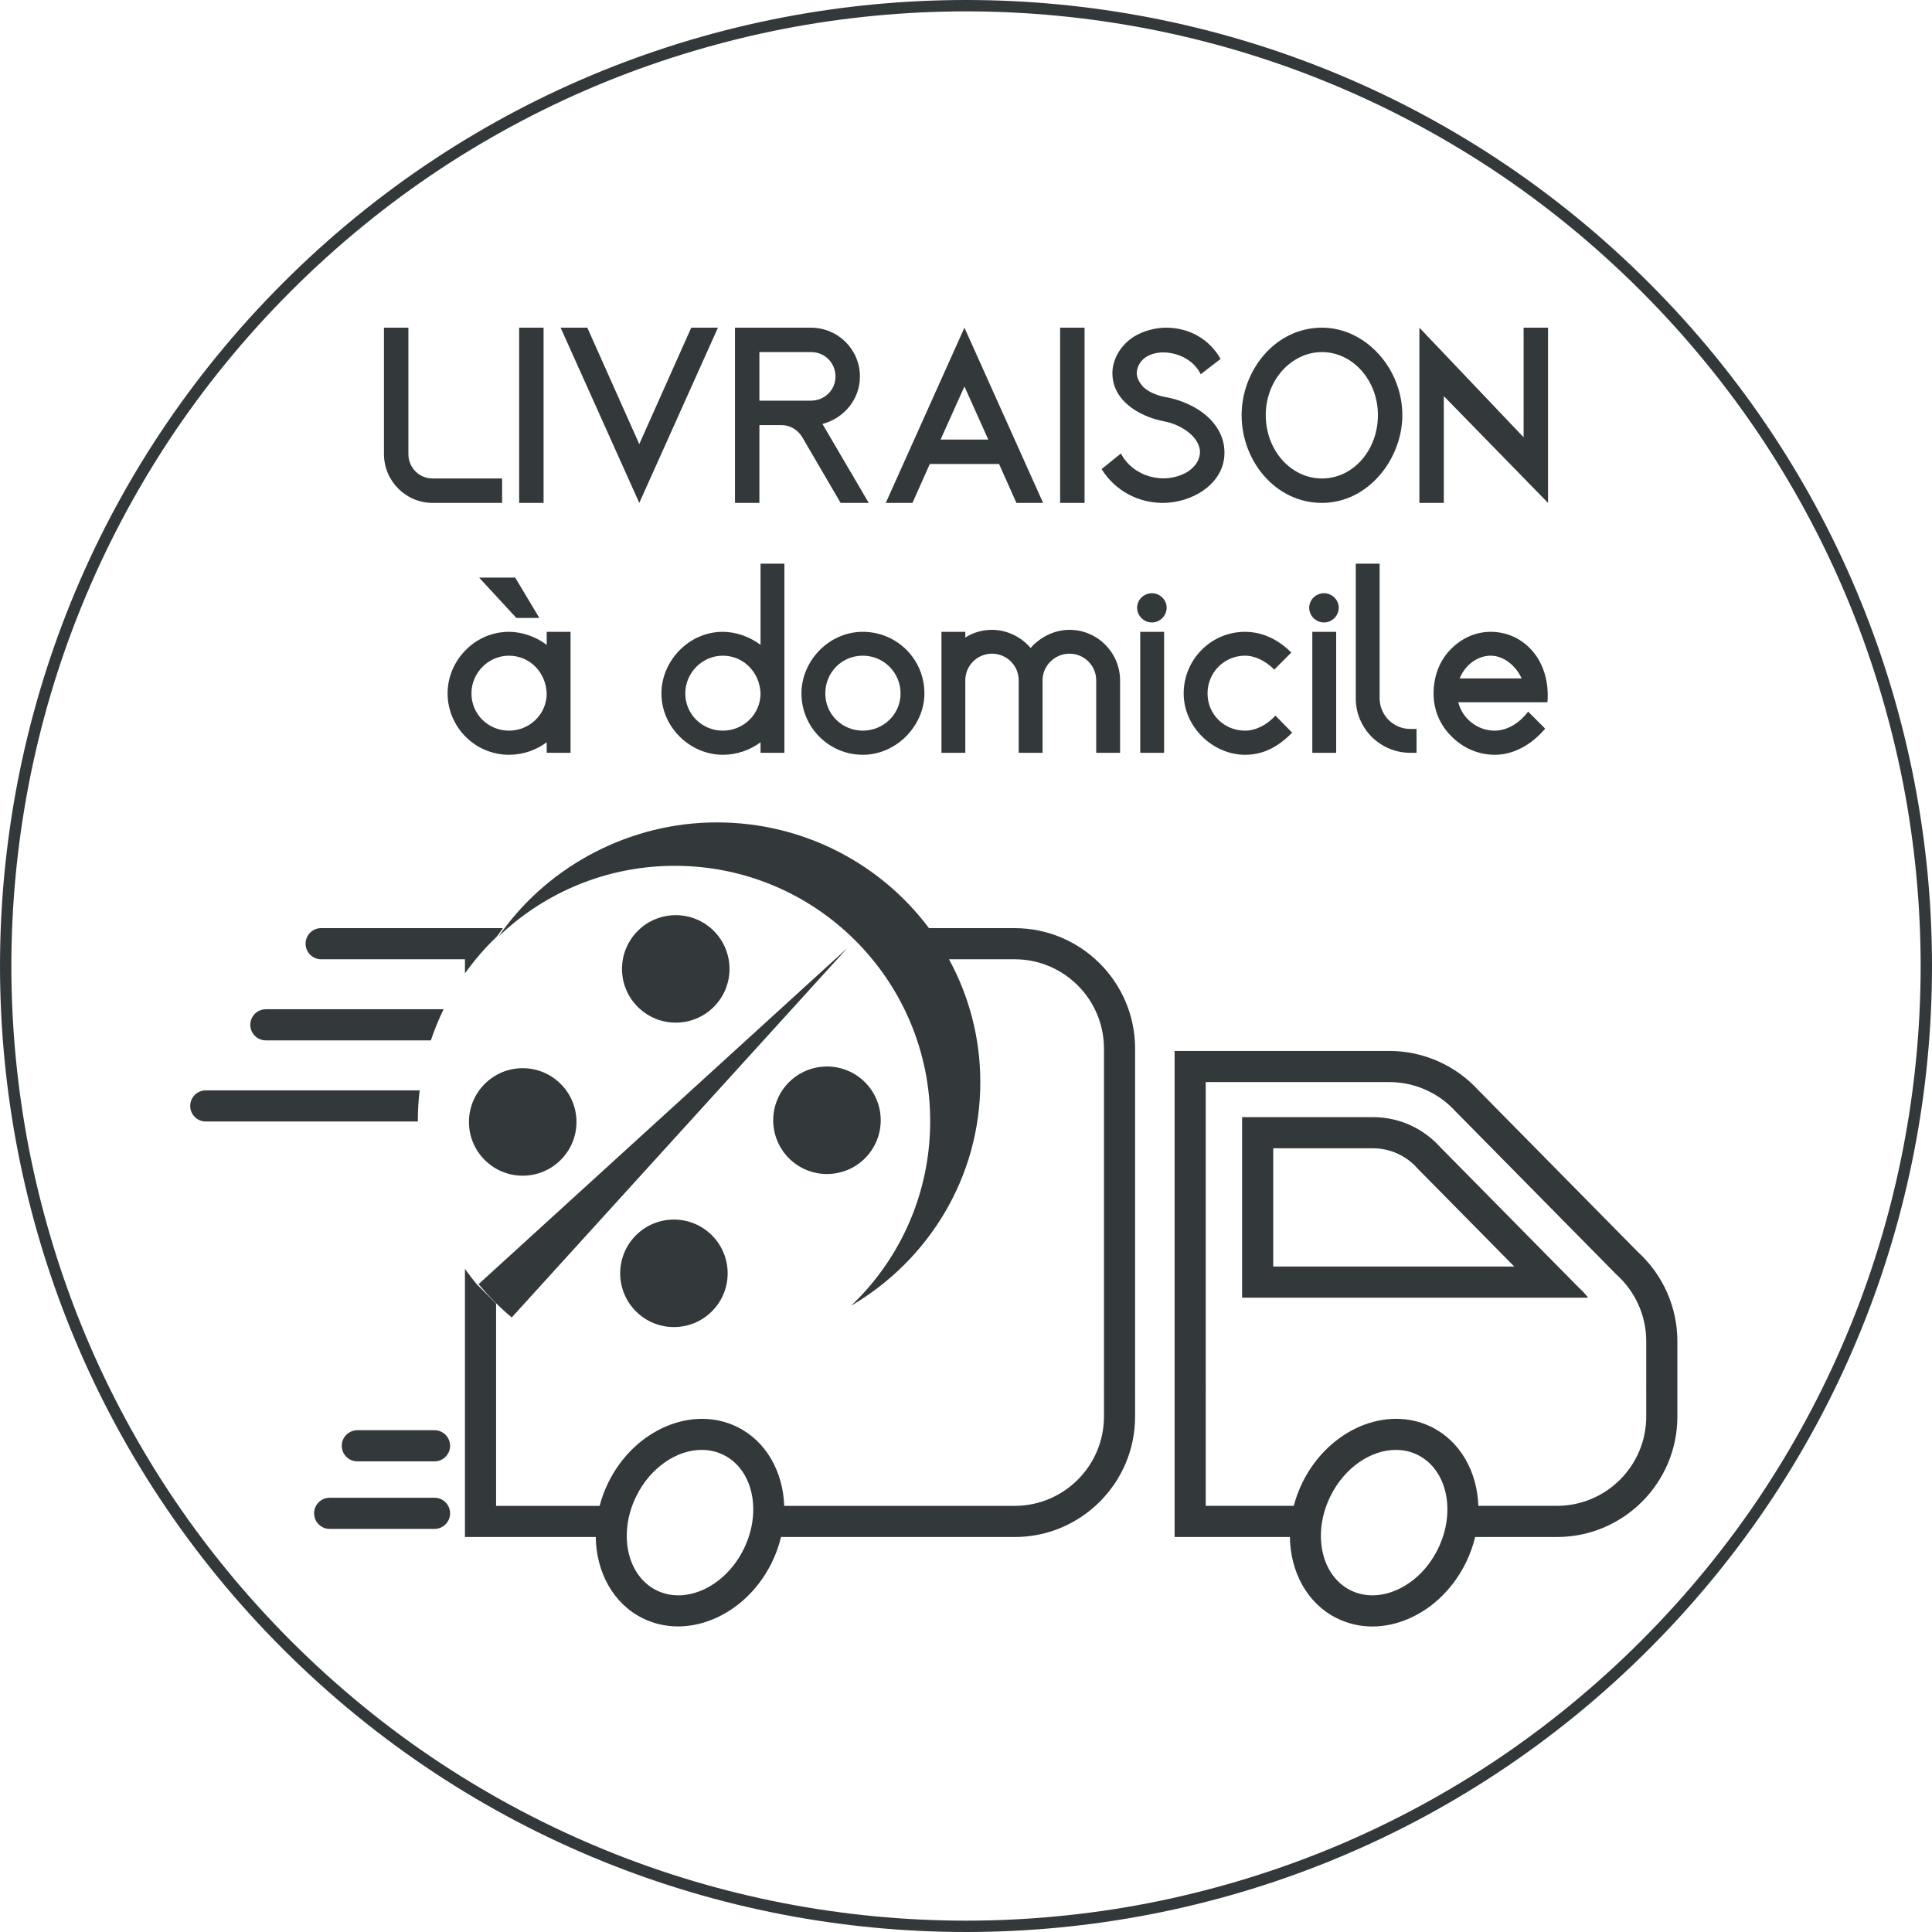
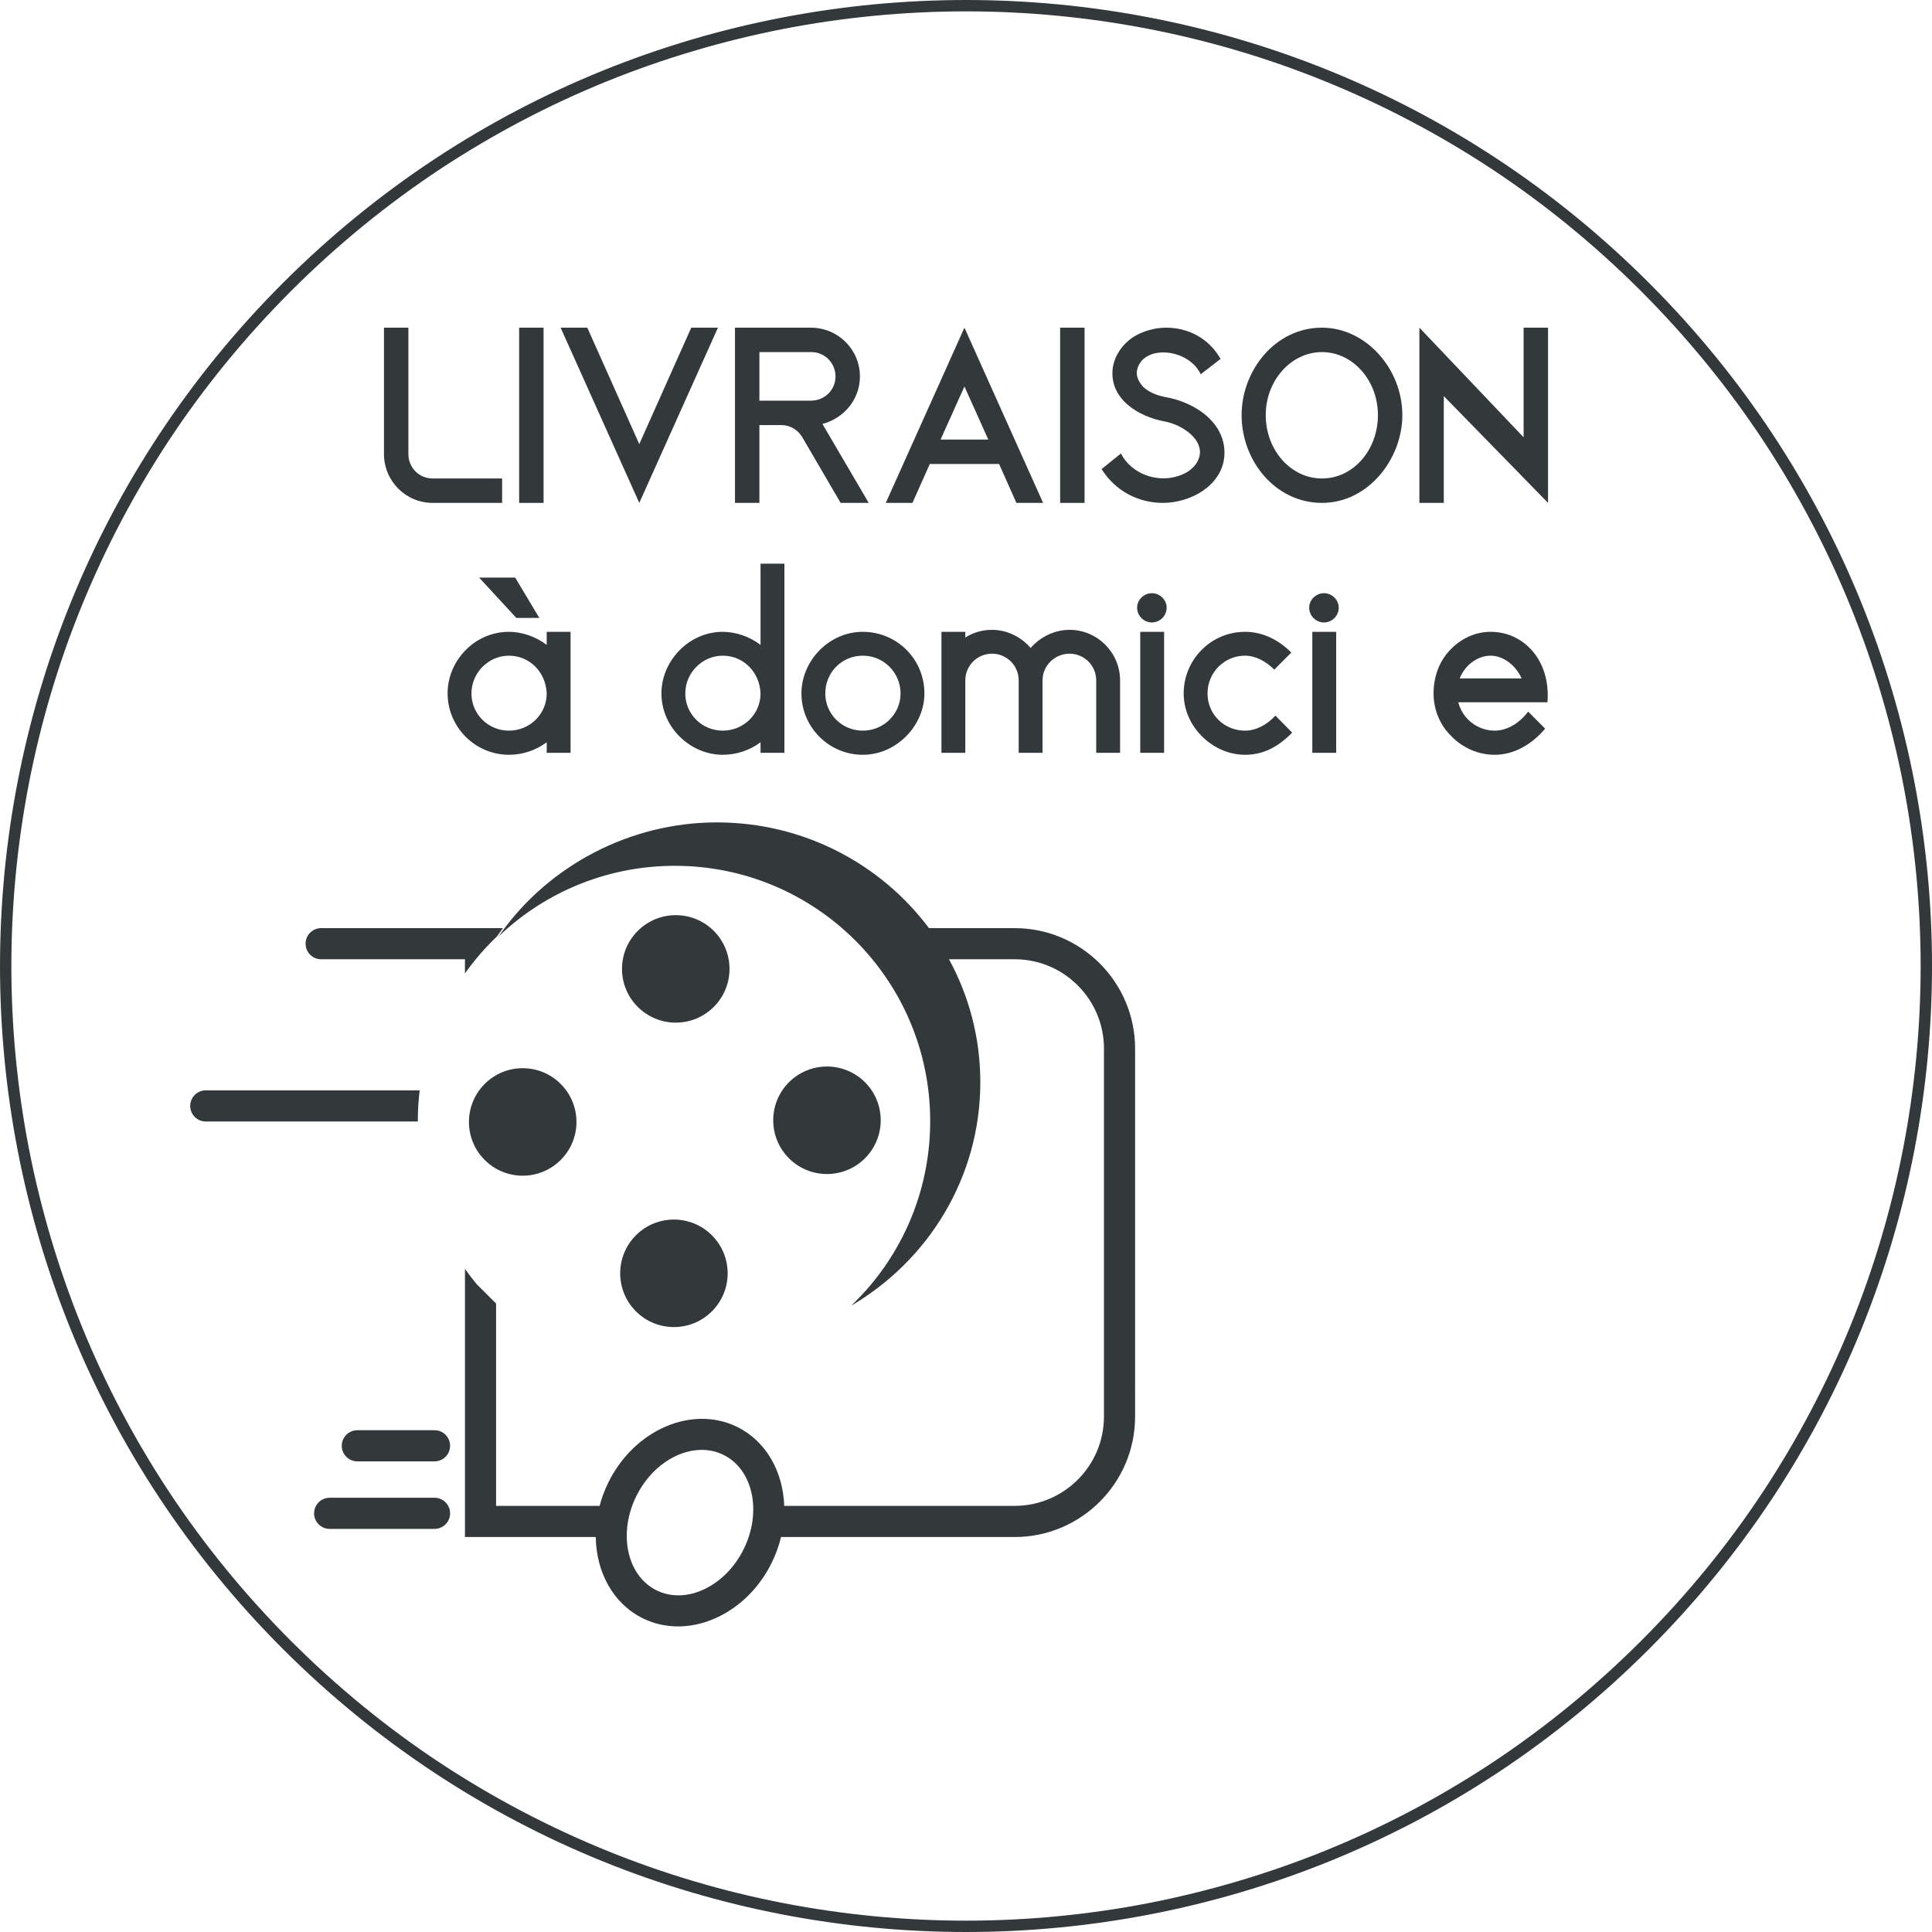
<svg xmlns="http://www.w3.org/2000/svg" viewBox="0 0 1700.79 1700.79">
  <defs>
    <style>
      .cls-1 {
        fill: #33383b;
        stroke-width: 0px;
      }
    </style>
  </defs>
  <g id="Picto">
    <g>
-       <path class="cls-1" d="m1476.64,1180.66c0-29.75-12.6-58.28-34.59-78.34l-136.58-138.51-3.77-3.77c-20.08-22.16-48.7-34.86-78.58-34.86h-189.1v296.88c0,.64.01,1.29.02,1.92-.01.64-.02,1.29-.02,1.93v127.15h101.51c.41,30.76,15.19,58.57,41.33,71.51,9.82,4.86,20.42,7.28,31.29,7.28s22.01-2.43,32.88-7.28c20.87-9.31,38.38-26.59,49.29-48.64,3.71-7.49,6.45-15.18,8.3-22.87h72.01c58.46,0,106.01-47.56,106.01-106.02v-21.13c0-.64,0-1.28-.02-1.93.01-.64.02-1.28.02-1.93v-41.41Zm-210.89,183.12c-8.09,16.35-20.83,29.05-35.89,35.77-14.17,6.32-28.67,6.49-40.85.46-26.05-12.89-34.01-50.11-17.75-82.98,12.48-25.21,35.64-40.65,57.52-40.65,6.64,0,13.16,1.42,19.22,4.42,26.05,12.89,34.01,50.12,17.75,82.98Zm183.48-141.72c0,.55,0,1.1-.02,1.64v.28s0,.28,0,.28c.01.55.02,1.1.02,1.64v21.13c0,43.34-35.26,78.6-78.6,78.6h-69.2c-1.04-29.92-15.72-56.77-41.27-69.42-39.6-19.59-90.5,2.23-113.46,48.64-3.37,6.81-5.93,13.78-7.77,20.78h-77.49v-99.73c0-.55.01-1.1.02-1.64v-.28s0-.28,0-.28c-.01-.55-.02-1.09-.02-1.64v-269.47h161.69c22.25,0,43.55,9.5,58.45,26.06l4.44,4.47,136.78,138.71.56.54c16.44,14.88,25.87,36.13,25.87,58.29v41.41Z" />
-       <path class="cls-1" d="m1389.2,1132.85l-87.74-88.94-33.62-34.08c-14.56-16.19-35.68-26.38-59.17-26.38h-115.23v158.92h304.68c-2.71-3.41-5.7-6.6-8.93-9.52Zm-268.34-17.89v-104.09h87.82c14.76,0,28.9,6.3,38.79,17.3l.42.47.44.45,33.62,34.08,51.1,51.79h-212.18Z" />
      <path class="cls-1" d="m382.52,1259.06h-67.95c-7.57,0-13.71,6.14-13.71,13.71s6.14,13.71,13.71,13.71h67.95c7.57,0,13.71-6.14,13.71-13.71s-6.14-13.71-13.71-13.71Z" />
      <path class="cls-1" d="m382.52,1318.51h-92.3c-7.57,0-13.71,6.14-13.71,13.71s6.14,13.71,13.71,13.71h92.3c7.57,0,13.71-6.14,13.71-13.71s-6.14-13.71-13.71-13.71Z" />
-       <path class="cls-1" d="m234.05,915.87h145.26c3.14-9.43,6.89-18.59,11.21-27.41h-156.47c-7.57,0-13.71,6.14-13.71,13.71s6.14,13.71,13.71,13.71Z" />
      <path class="cls-1" d="m418.64,817.05h-135.91c-7.57,0-13.71,6.14-13.71,13.71s6.14,13.71,13.71,13.71h126.58v12.42c5.6-7.86,11.68-15.36,18.21-22.43,3.2-3.48,6.54-6.81,9.96-10.08,1.71-2.48,3.48-4.91,5.29-7.33h-24.14Z" />
      <path class="cls-1" d="m367.82,986.95c0-9.17.55-18.2,1.62-27.08h-188.28c-7.57,0-13.71,6.14-13.71,13.71s6.14,13.71,13.71,13.71h186.66c0-.11,0-.22,0-.33Z" />
      <path class="cls-1" d="m893.24,817.05h-75.46c-42.25-56.45-110.18-93.07-186.75-93.07s-147.13,38.03-189.18,96.32c-1.47,1.35-2.92,2.71-4.36,4.08,1.44-1.37,2.89-2.73,4.36-4.08-.97,1.35-1.94,2.71-2.88,4.08,2.31-2.21,4.64-4.4,7.04-6.5,39.54-34.68,91.34-55.68,148.08-55.68,124.11,0,224.78,100.58,224.78,224.75,0,56.74-21,108.54-55.7,148.06-4.42,5.02-9.09,9.83-13.92,14.46,68.08-39.86,113.75-113.06,113.75-196.77,0-39.15-9.99-76.01-27.58-108.23h57.83c43.34,0,78.6,35.26,78.6,78.6v299c0,.55,0,1.11-.02,1.66v.26s0,.26,0,.26c.01.56.02,1.11.02,1.67v21.13c0,43.34-35.26,78.6-78.6,78.6h-202.88c-1.04-29.92-15.72-56.77-41.27-69.42-39.6-19.59-90.5,2.23-113.47,48.64-3.37,6.81-5.93,13.78-7.77,20.78h-91.14v-99.73c0-.53,0-1.06.02-1.6v-.33s0-.33,0-.33c-.01-.53-.02-1.06-.02-1.59v-74.5l-17-16.98c-3.64-4.37-7.11-8.89-10.41-13.53v105.02c0,.64,0,1.28.02,1.92-.01.64-.02,1.29-.02,1.93v127.15h115.15c.41,30.76,15.19,58.57,41.33,71.51,9.87,4.88,20.43,7.19,31.1,7.19,32.13,0,65.12-20.99,82.37-55.83h0c3.71-7.49,6.45-15.18,8.3-22.87h205.69c58.46,0,106.01-47.56,106.01-106.02v-21.13c0-.64,0-1.29-.02-1.93.01-.64.02-1.28.02-1.92v-299c0-58.46-47.56-106.01-106.01-106.01Zm-238.56,546.73h0c-16.26,32.86-50.69,49.12-76.74,36.22-26.05-12.89-34.01-50.11-17.75-82.98,12.48-25.21,35.64-40.65,57.52-40.65,6.64,0,13.16,1.42,19.22,4.42,26.05,12.89,34.01,50.12,17.75,82.98Z" />
      <path class="cls-1" d="m426.69,954.22c-18.48,18.5-18.48,48.46,0,66.9,18.48,18.51,48.41,18.51,66.91,0,18.51-18.44,18.51-48.4,0-66.9-18.5-18.49-48.43-18.49-66.91,0Z" />
      <path class="cls-1" d="m559.81,1087.47c-18.45,18.5-18.45,48.45,0,66.93,18.43,18.47,48.44,18.47,66.9,0,18.5-18.48,18.5-48.43,0-66.93-18.46-18.48-48.47-18.48-66.9,0Z" />
      <path class="cls-1" d="m628.36,886.39c18.46-18.43,18.46-48.4,0-66.9-18.51-18.47-48.41-18.47-66.92,0-18.5,18.5-18.5,48.47,0,66.9,18.51,18.49,48.41,18.49,66.92,0Z" />
-       <path class="cls-1" d="m450.49,1159.79l295.39-325.14-324.56,295.8c8.84,10.63,18.54,20.5,29.16,29.33Z" />
      <path class="cls-1" d="m694.54,1019.67c18.49,18.47,48.44,18.47,66.92,0,18.48-18.5,18.48-48.45,0-66.94-18.49-18.47-48.44-18.47-66.92,0-18.47,18.49-18.47,48.44,0,66.94Z" />
    </g>
    <g>
      <path class="cls-1" d="m442.02,421.21v21.5h-61.25c-23.5,0-42.75-19.25-42.75-43v-111.25h21.5v111.25c0,12,9.5,21.5,21.25,21.5h61.25Z" />
      <path class="cls-1" d="m478.52,442.71h-21.5v-154.25h21.5v154.25Z" />
      <path class="cls-1" d="m562.77,390.96l45.75-102.5h23.5l-69.25,154.25-69.25-154.25h23.5l45.75,102.5Z" />
      <path class="cls-1" d="m740.02,442.71l-34-58.25c-3.75-6-10.5-10.25-18-10.25h-19.5v68.5h-21.5v-154.25h66.75c24,0,43.25,19.25,43.25,43,0,20-14,36.75-33,41.75l40.75,69.5h-24.75Zm-4.5-111.25c0-12-9.5-21.5-21.25-21.5h-45.75v42.75h45.25c12.25,0,21.75-9.5,21.75-21.25Z" />
      <path class="cls-1" d="m879.52,408.46h-61l-15.25,34.25h-23.5l69.25-154.25,69.25,154.25h-23.5l-15.25-34.25Zm-9.5-21.5l-21-46.75-21,46.75h42Z" />
      <path class="cls-1" d="m954.77,442.71h-21.5v-154.25h21.5v154.25Z" />
      <path class="cls-1" d="m1074.52,315.96l-17.5,13.5c-11.25-23.75-52.5-26.5-56.25-2.5-.5,4.5,1.75,9.5,5.75,13.75,4.5,4.25,11,7,17.75,8.5,30.25,5,56,25,53.5,53-2.5,25.5-29.75,40.5-54,40.5-21.5,0-41.75-10.25-54-29.75l17-13.75c10.5,20.25,37.75,28.25,58.5,16.25,6.25-4,10.25-9.5,11-15.75,1.5-14.25-16.25-26-31.25-28.75-21.75-4-48.5-19-45.5-46.5,1.5-11.25,8.5-21.5,18.5-28,8.25-5,18.5-8,28.5-8,19.75,0,37.75,9.5,48,27.5Z" />
      <path class="cls-1" d="m1093.02,365.46c0-39,29.25-77,70.75-77,38.5,0,70.75,36,70.75,77,0,38.25-29.75,77.25-70.75,77.25s-70.75-37-70.75-77.25Zm21.25,0c0,30.75,22,55.75,49.5,55.75s49.25-25,49.25-55.75-22.25-55.5-49.25-55.5-49.5,24.75-49.5,55.5Z" />
      <path class="cls-1" d="m1362.77,442.71l-91.75-94v94h-21.5v-154.25l91.75,96.5v-96.5h21.5v154.25Z" />
      <path class="cls-1" d="m410.03,648.71c-10.25-10.25-16-24-16-38.25s5.75-28,16-38.25c10-10.25,23.75-16,38-16,11.5,0,23.75,4.25,33.25,11.5v-11.5h21v106.5h-21v-9.25c-9.5,7-21,11-33.25,11-14.25,0-28-5.75-38-15.75Zm5-38.25c0,18.25,14.75,32.75,33,32.75s33.25-14.5,33.25-32.75c-.75-19-15.25-33.25-33.25-33.25s-33,15-33,33.25Zm38.5-102l21.25,35.5h-20.25l-32.75-35.5h31.75Z" />
      <path class="cls-1" d="m582.28,610.46c0-28.5,24-54.25,54-54.25,11.5,0,23.75,4.25,33.25,11.5v-71.5h21v166.5h-21v-9.25c-9.5,7-21,11-33.25,11-28.5,0-54-24-54-54Zm21,0c0,18.25,14.75,32.75,33,32.75s33.25-14.5,33.25-32.75c-.75-19-15.25-33.25-33.25-33.25s-33,15-33,33.25Z" />
      <path class="cls-1" d="m705.53,610.46c0-28.5,24-54.25,54-54.25s54.25,24,54.25,54.25c0,28.25-24.5,54-54.25,54s-54-24.25-54-54Zm21,0c0,18.25,14.75,32.75,33,32.75s33.25-14.5,33.25-32.75-14.75-33.25-33.25-33.25-33,14.75-33,33.25Z" />
      <path class="cls-1" d="m986.03,662.71h-21v-63.75c0-13-10.5-23.5-23.5-23.5s-23.75,10.5-23.75,23.5v63.75h-21v-63.75c0-13-10.5-23.5-23.5-23.5s-23.5,10.5-23.5,23.5v63.75h-21v-106.5h21v5c6.75-4.25,14.75-6.75,23.5-6.75,13.5,0,26,6.5,34,16,8.25-9.5,20.75-16,34.25-16,24.5,0,44.5,20,44.5,44.5v63.75Z" />
      <path class="cls-1" d="m1001.03,534.96c0-7,6-12.75,13-12.75s13,5.75,13,12.75-5.75,13-13,13-13-6-13-13Zm2.75,21.25h21v106.5h-21v-106.5Z" />
      <path class="cls-1" d="m1137.52,644.96c-13.5,13.75-26.75,19.5-41.5,19.5-28,0-54-24.25-54-54s24-54.25,54-54.25c14.75,0,28.75,6.25,40.75,18.25l-15,15c-7.5-7.5-16.75-12.25-25.75-12.25-18.25,0-33,14.75-33,33.25s14.75,32.75,33,32.75c9.5,0,19.25-5,26.75-13.25l14.75,15Z" />
      <path class="cls-1" d="m1152.52,534.96c0-7,6-12.75,13-12.75s13,5.75,13,12.75-5.75,13-13,13-13-6-13-13Zm2.75,21.25h21v106.5h-21v-106.5Z" />
-       <path class="cls-1" d="m1247.02,641.71v21h-5.5c-26.25,0-47.5-21-48-47v-119.5h21v119.25c.5,14.5,12.25,26.25,27,26.25h5.5Z" />
      <path class="cls-1" d="m1362.26,618.21h-78.5c3.5,14.25,16.75,25,32,25,11,0,21.75-6.5,29.5-16.75l15,15c-11.5,13.5-27,23-44.5,23-14.25,0-28-6-38-16.25-10.25-10-15.75-23.5-15.75-37.75,0-13.5,4.25-27.5,14.5-38.25,9.5-10,22-16,35.75-16s26.5,5.5,36,16c10.5,11.5,15.5,28.25,14,46Zm-22.75-21c-4.75-10.75-15.5-20-27.25-20s-22.75,8.5-27.25,20h54.5Z" />
    </g>
  </g>
  <g id="Cercle">
    <g id="fond">
      <path class="cls-1" d="m850.4,10.01c53.8,0,107.8,5.2,160.5,15.4,53.2,10.3,105.6,25.8,155.7,46.2,51,20.7,100.2,46.6,146.2,76.9,47.2,31.1,91.5,67.4,131.8,107.7,40.3,40.3,76.6,84.7,107.7,131.8,30.3,46,56.2,95.1,76.9,146.2,20.3,50.1,35.8,102.5,46.2,155.7,10.2,52.7,15.4,106.7,15.4,160.5s-5.2,107.8-15.4,160.5c-10.3,53.2-25.8,105.6-46.2,155.7-20.7,51-46.6,100.2-76.9,146.2-31.1,47.2-67.4,91.5-107.7,131.8-40.3,40.3-84.7,76.6-131.8,107.7-46,30.3-95.1,56.2-146.2,76.9-50.1,20.3-102.5,35.8-155.7,46.2-52.7,10.2-106.7,15.4-160.5,15.4s-107.8-5.2-160.5-15.4c-53.2-10.3-105.6-25.8-155.7-46.2-51-20.7-100.2-46.6-146.2-76.9-47.2-31.1-91.5-67.4-131.8-107.7-40.3-40.3-76.6-84.7-107.7-131.8-30.3-46-56.2-95.1-76.9-146.2-20.3-50.1-35.8-102.5-46.2-155.7-10.2-52.7-15.4-106.7-15.4-160.5s5.2-107.8,15.4-160.5c10.3-53.2,25.8-105.6,46.2-155.7,20.7-51,46.6-100.2,76.9-146.2,31.1-47.2,67.4-91.5,107.7-131.8,40.3-40.3,84.7-76.6,131.8-107.7,46-30.3,95.1-56.2,146.2-76.9,50.1-20.3,102.5-35.8,155.7-46.2,52.7-10.2,106.7-15.4,160.5-15.4M850.4,0C632.8,0,415.09,83.01,249.09,249.1c-332.11,332.1-332.11,870.49,0,1202.59,166,166,383.71,249.1,601.31,249.1s435.31-83,601.31-249.1c332.11-332.1,332.11-870.49,0-1202.59C1285.71,83.01,1068,0,850.4,0h0Z" />
    </g>
  </g>
</svg>